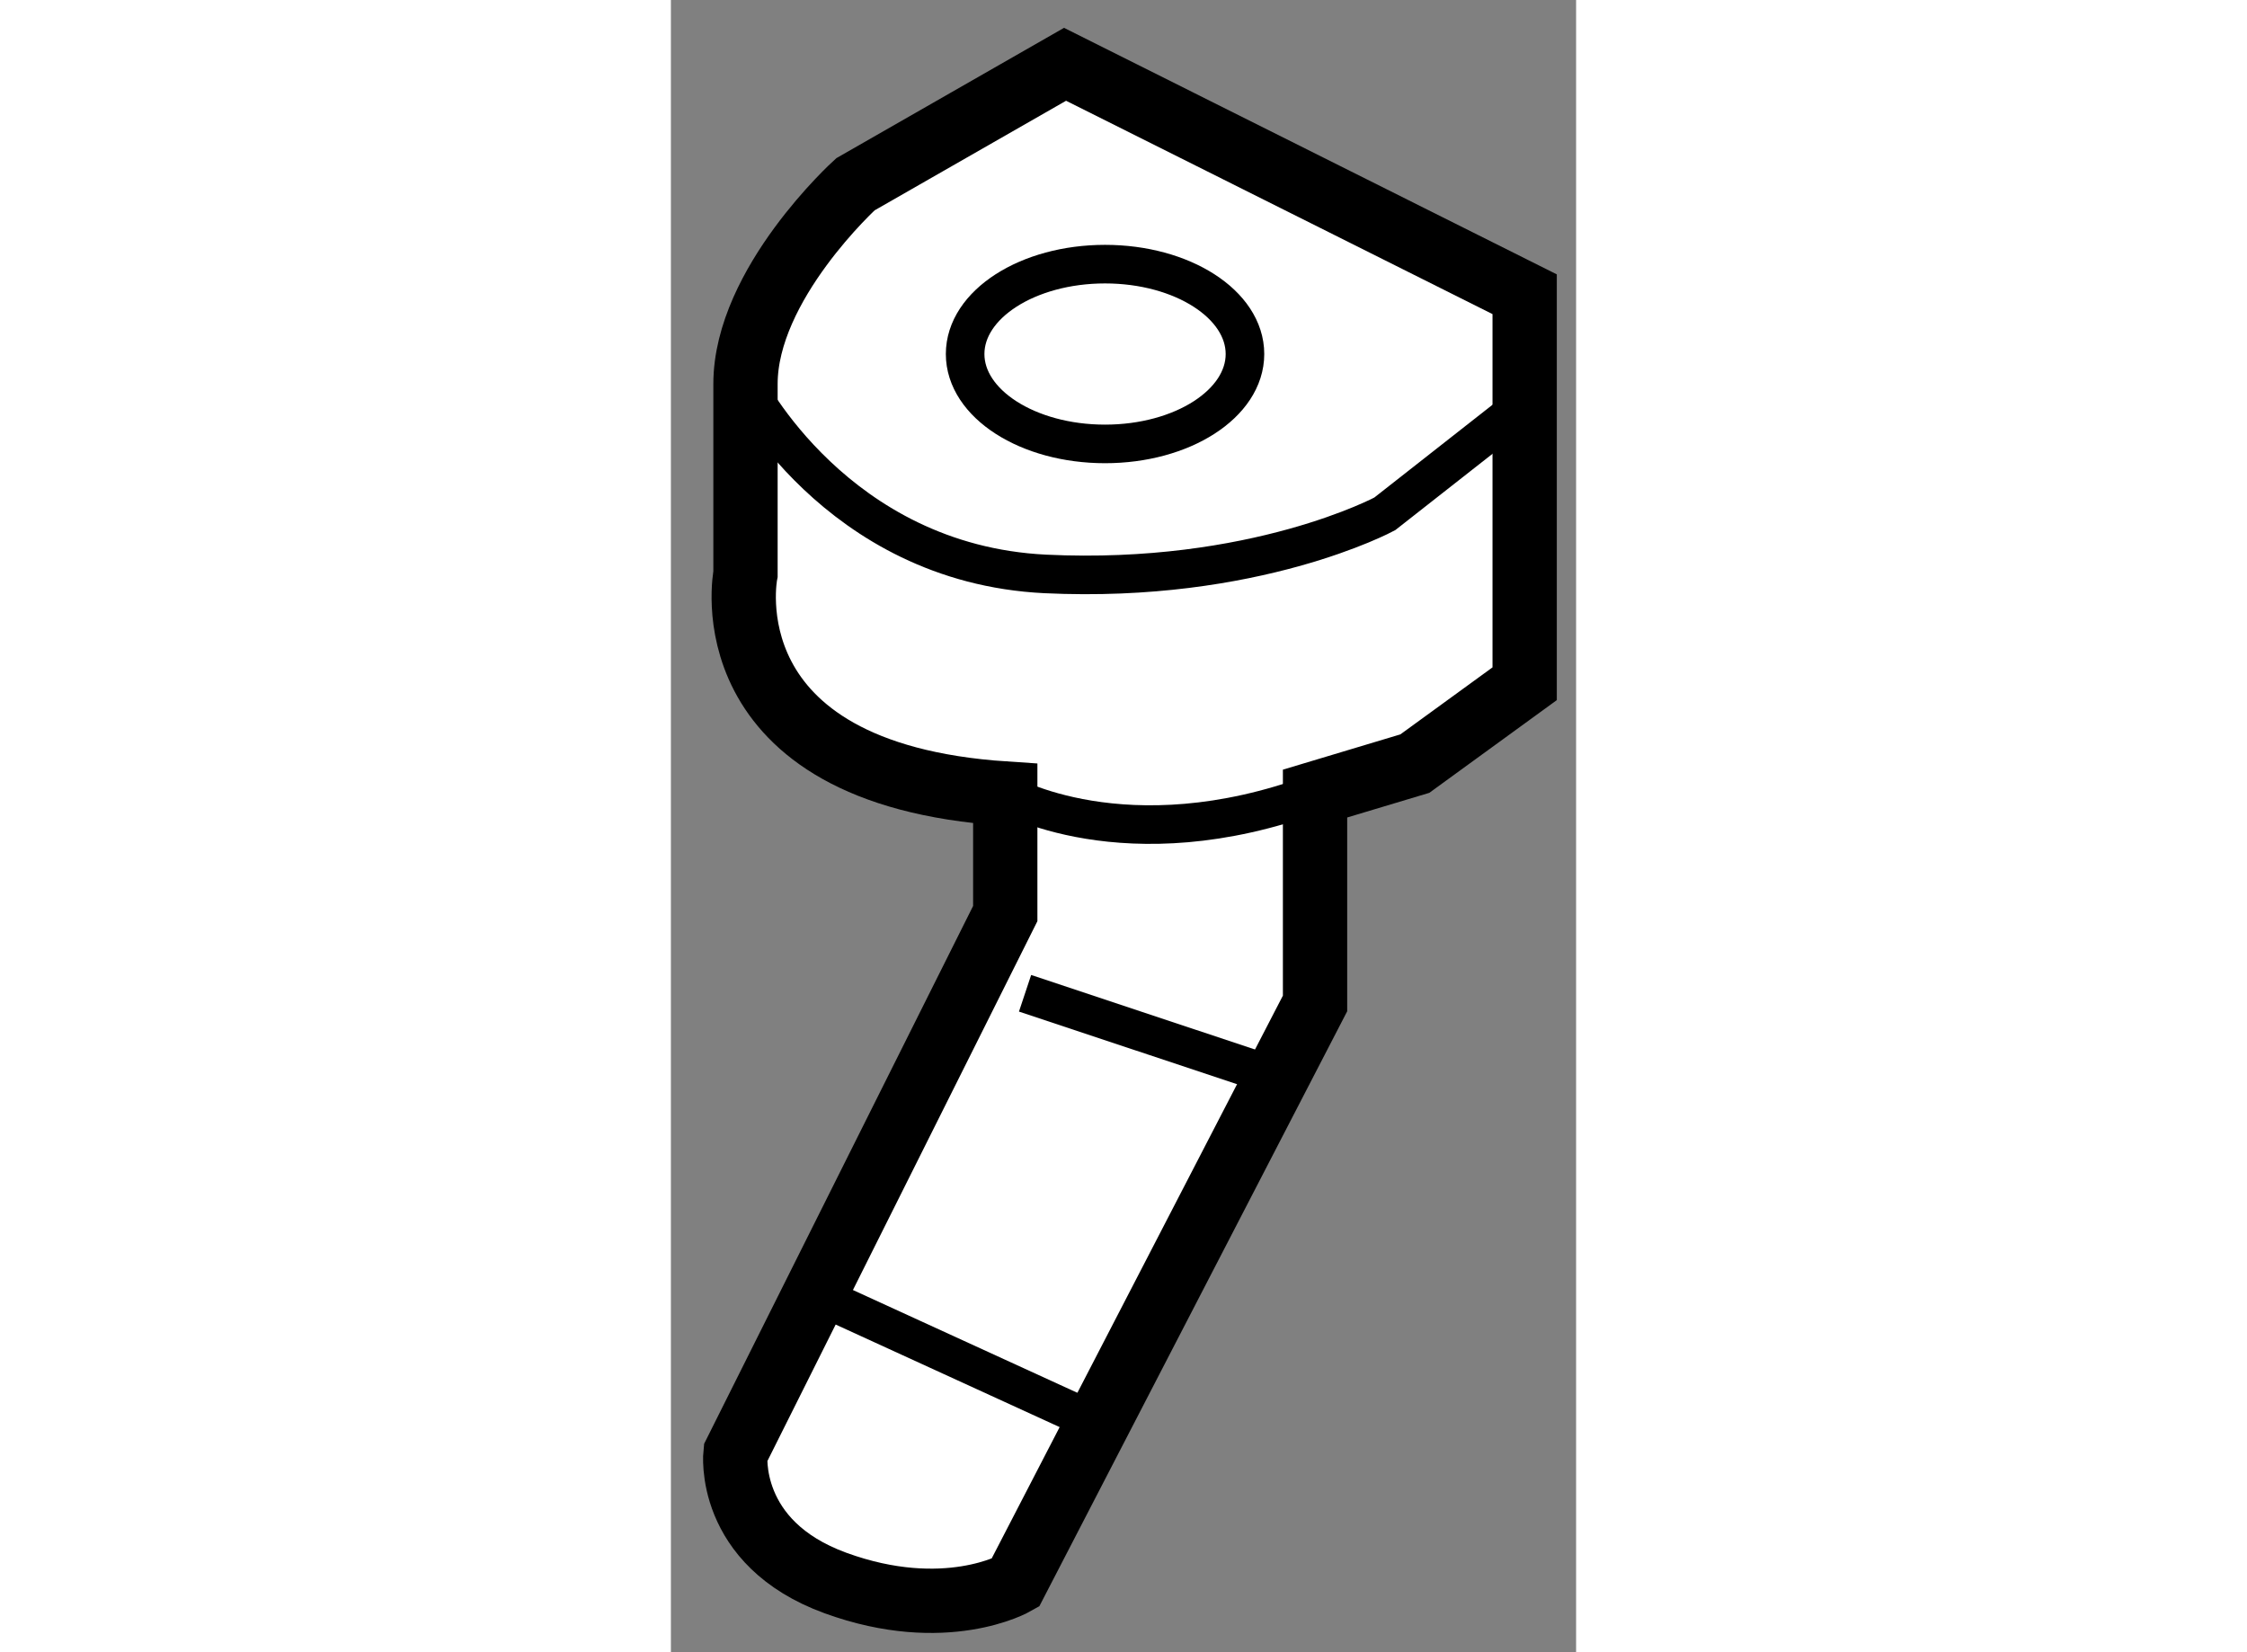
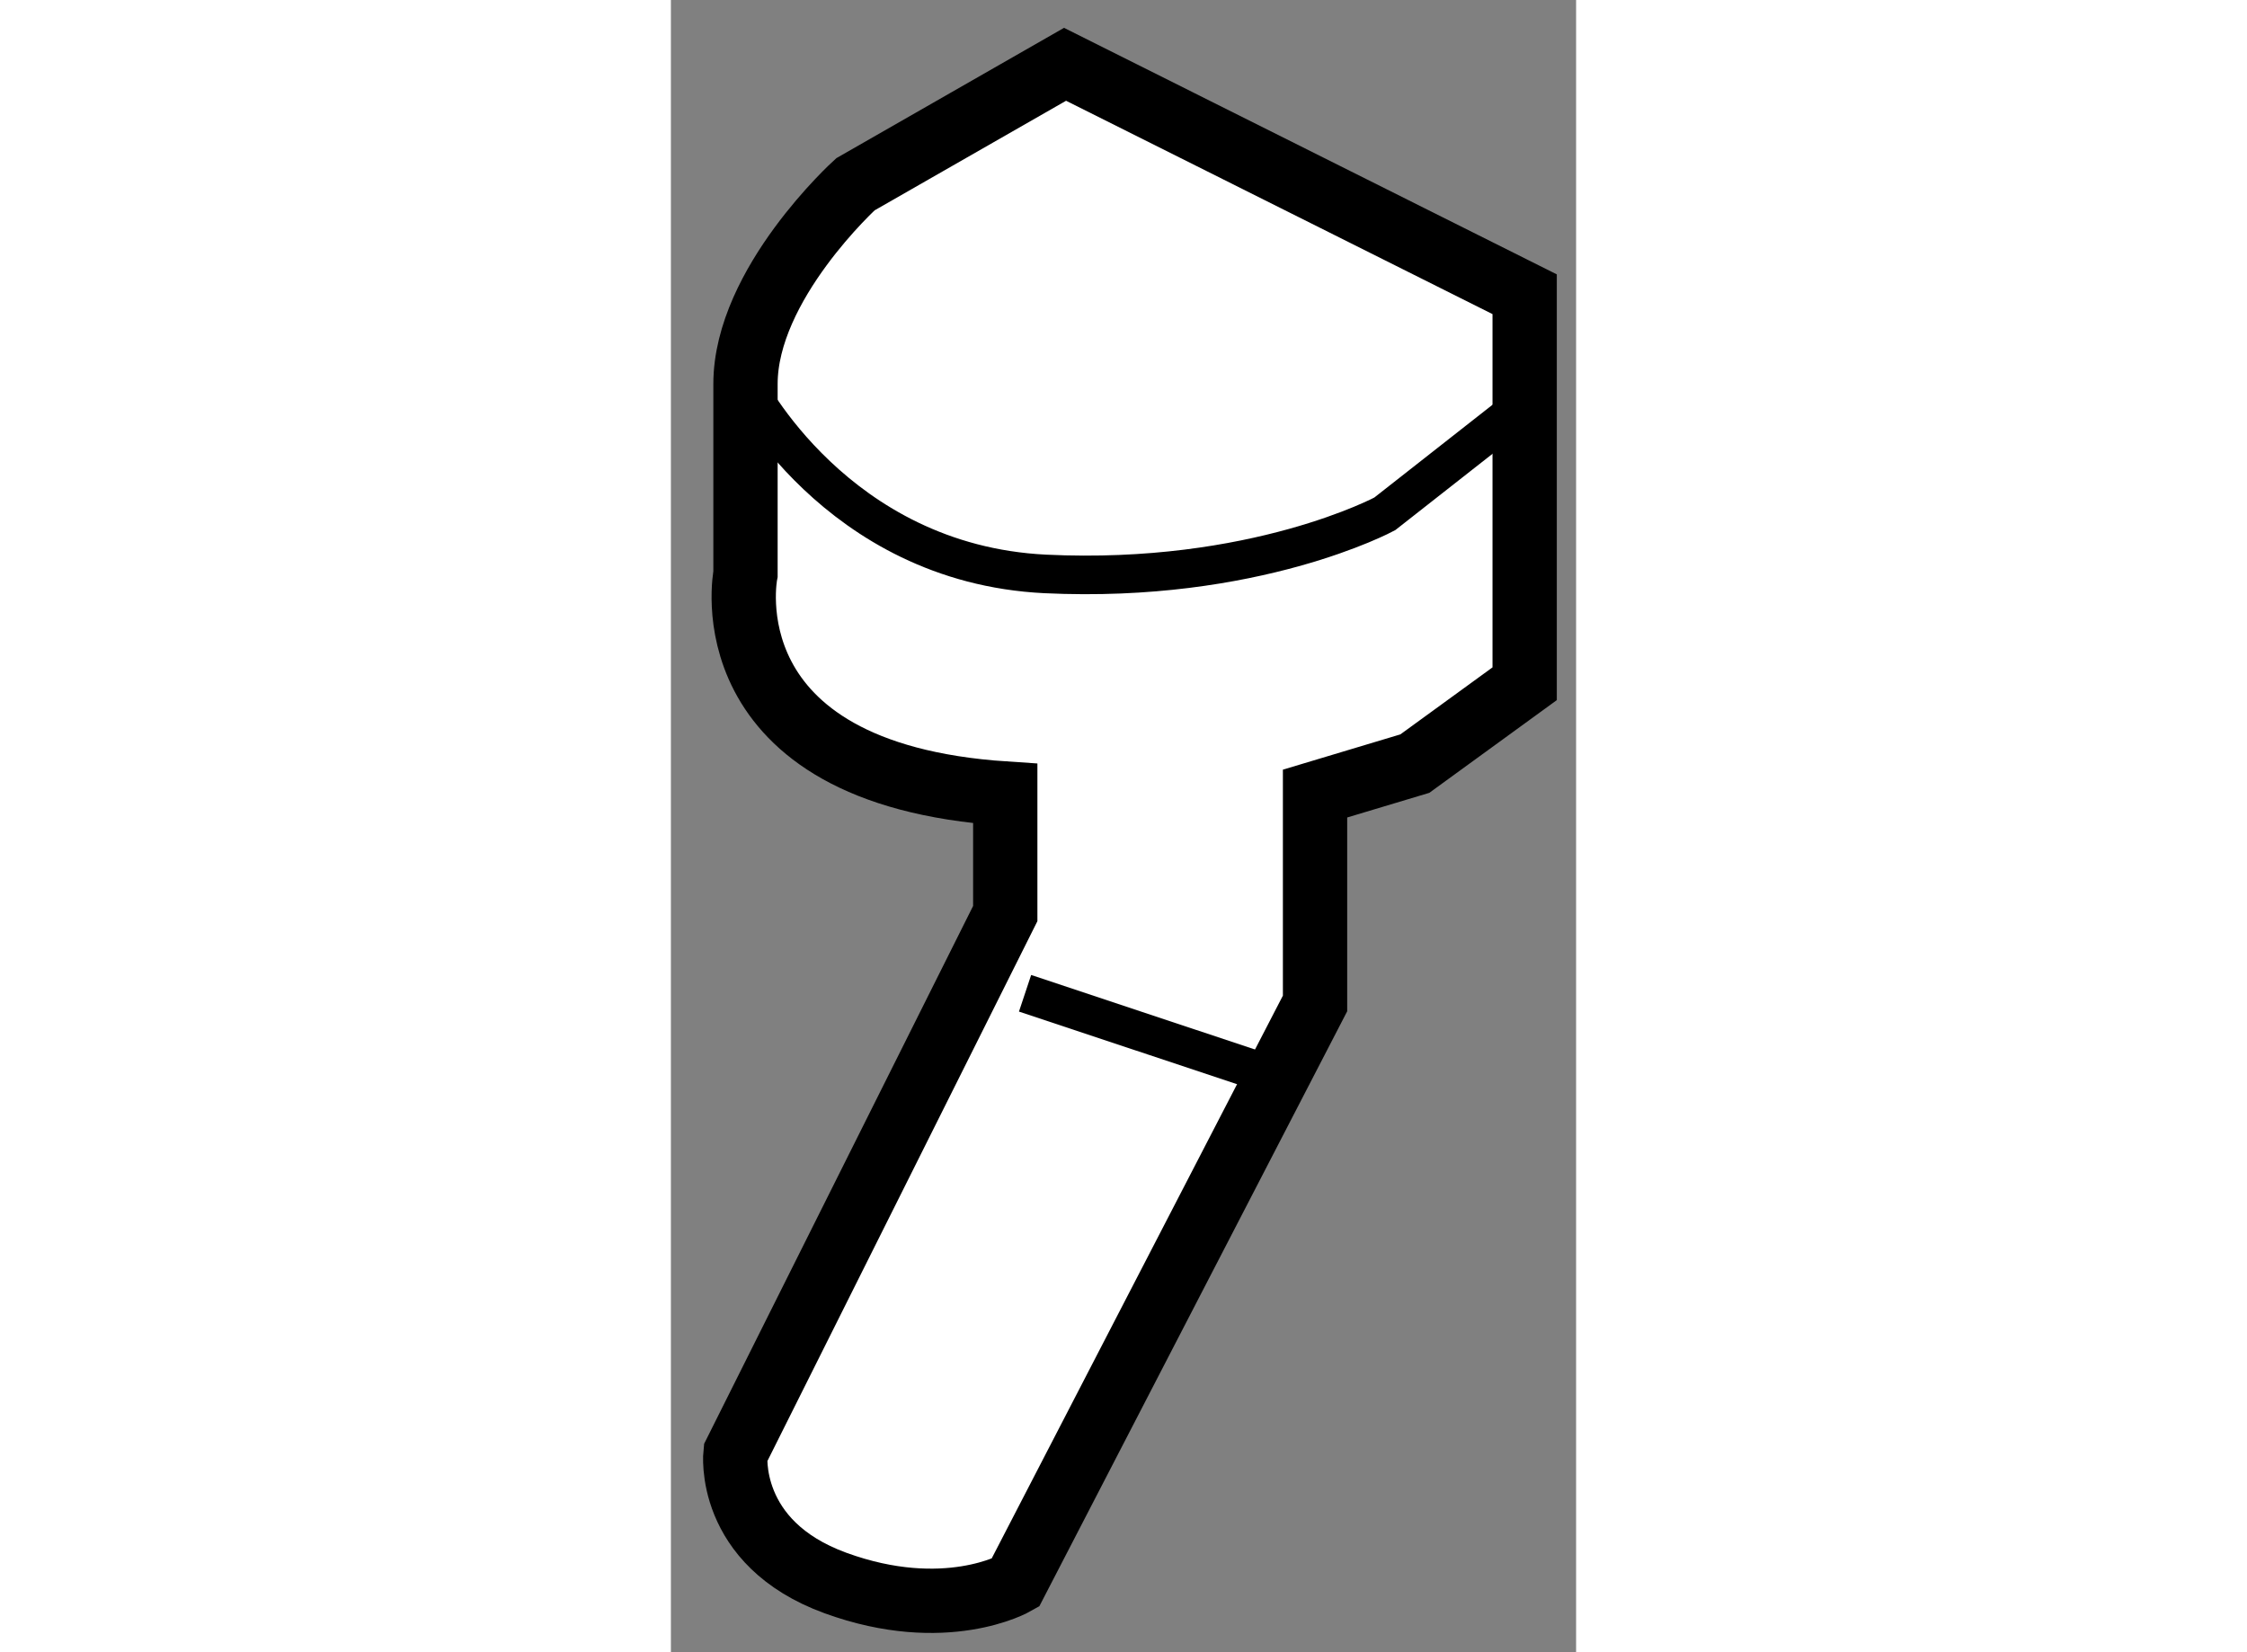
<svg xmlns="http://www.w3.org/2000/svg" version="1.1" x="0px" y="0px" width="244.8px" height="180px" viewBox="82.81 70.509 7.039 12.848" enable-background="new 0 0 244.8 180" xml:space="preserve">
  <rect x="82.81" y="70.509" width="7.039" height="12.848" fill="#808080" stroke="none" />
  <g>
    <path fill="#FFFFFF" stroke="#000000" stroke-width="0.5" d="M85.875,71.009l-1.63,0.933c0,0-0.855,0.775-0.855,1.553     c0,0.776,0,1.477,0,1.477s-0.311,1.554,2.02,1.708v0.933l-2.098,4.195c0,0-0.078,0.699,0.778,1.011c0.854,0.311,1.397,0,1.397,0     l2.332-4.507v-0.699v-0.933l0.776-0.233l0.854-0.621v-3.029L85.875,71.009z" />
-     <path fill="none" stroke="#000000" stroke-width="0.3" d="M85.409,76.679c0,0,0.933,0.545,2.41,0" />
    <path fill="none" stroke="#000000" stroke-width="0.3" d="M83.389,73.495c0,0,0.7,1.397,2.332,1.477     c1.63,0.078,2.64-0.467,2.64-0.467l1.088-0.854" />
-     <line fill="none" stroke="#000000" stroke-width="0.3" x1="84.089" y1="80.643" x2="85.954" y2="81.497" />
    <line fill="none" stroke="#000000" stroke-width="0.3" x1="85.564" y1="78.233" x2="87.429" y2="78.854" />
-     <ellipse fill="none" stroke="#000000" stroke-width="0.3" cx="86.186" cy="73.262" rx="1.088" ry="0.699" />
  </g>
</svg>